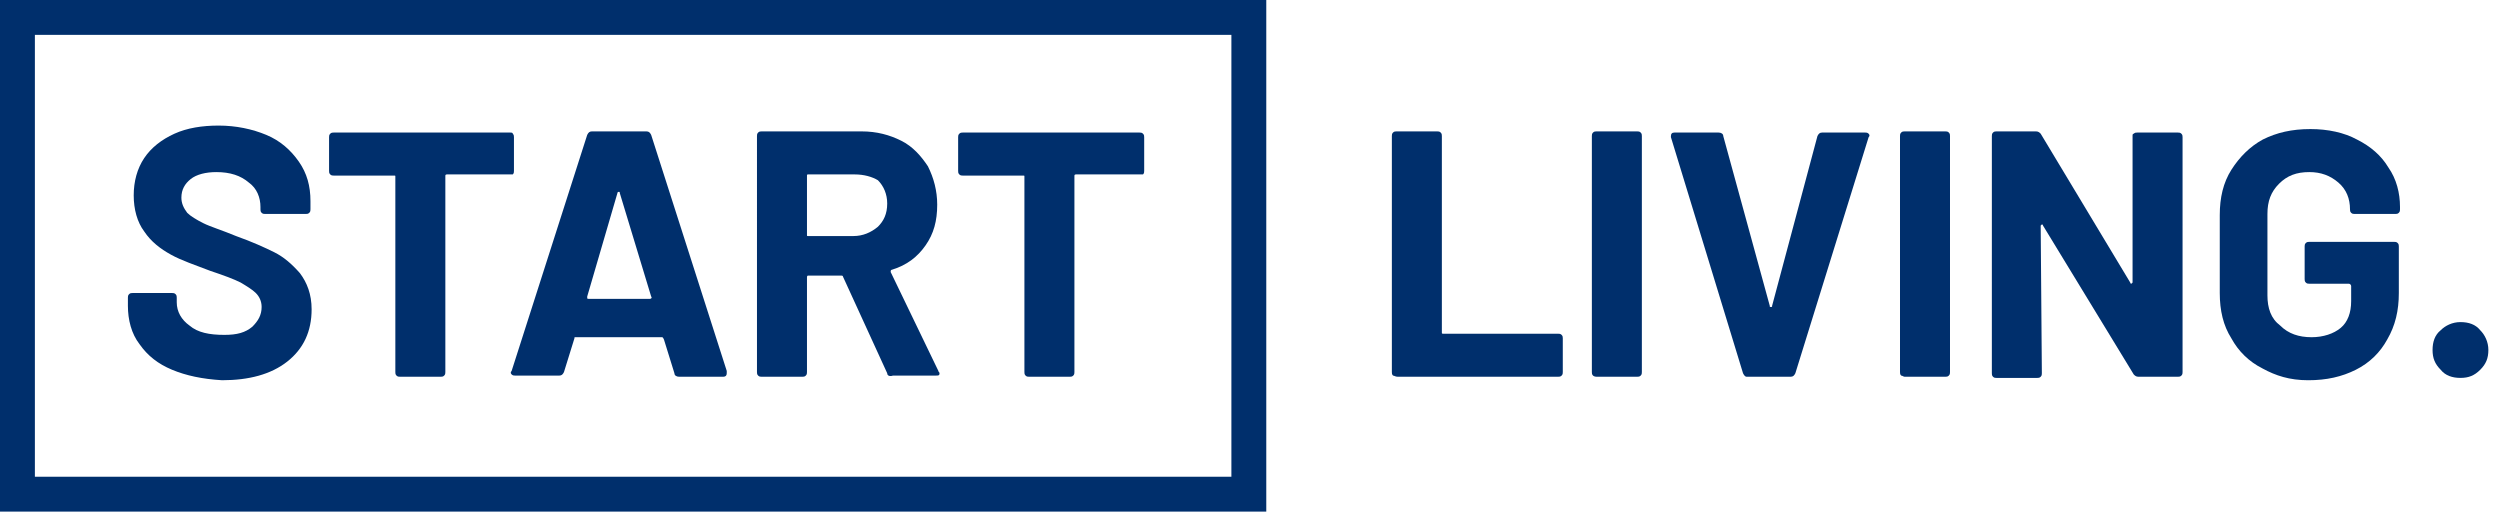
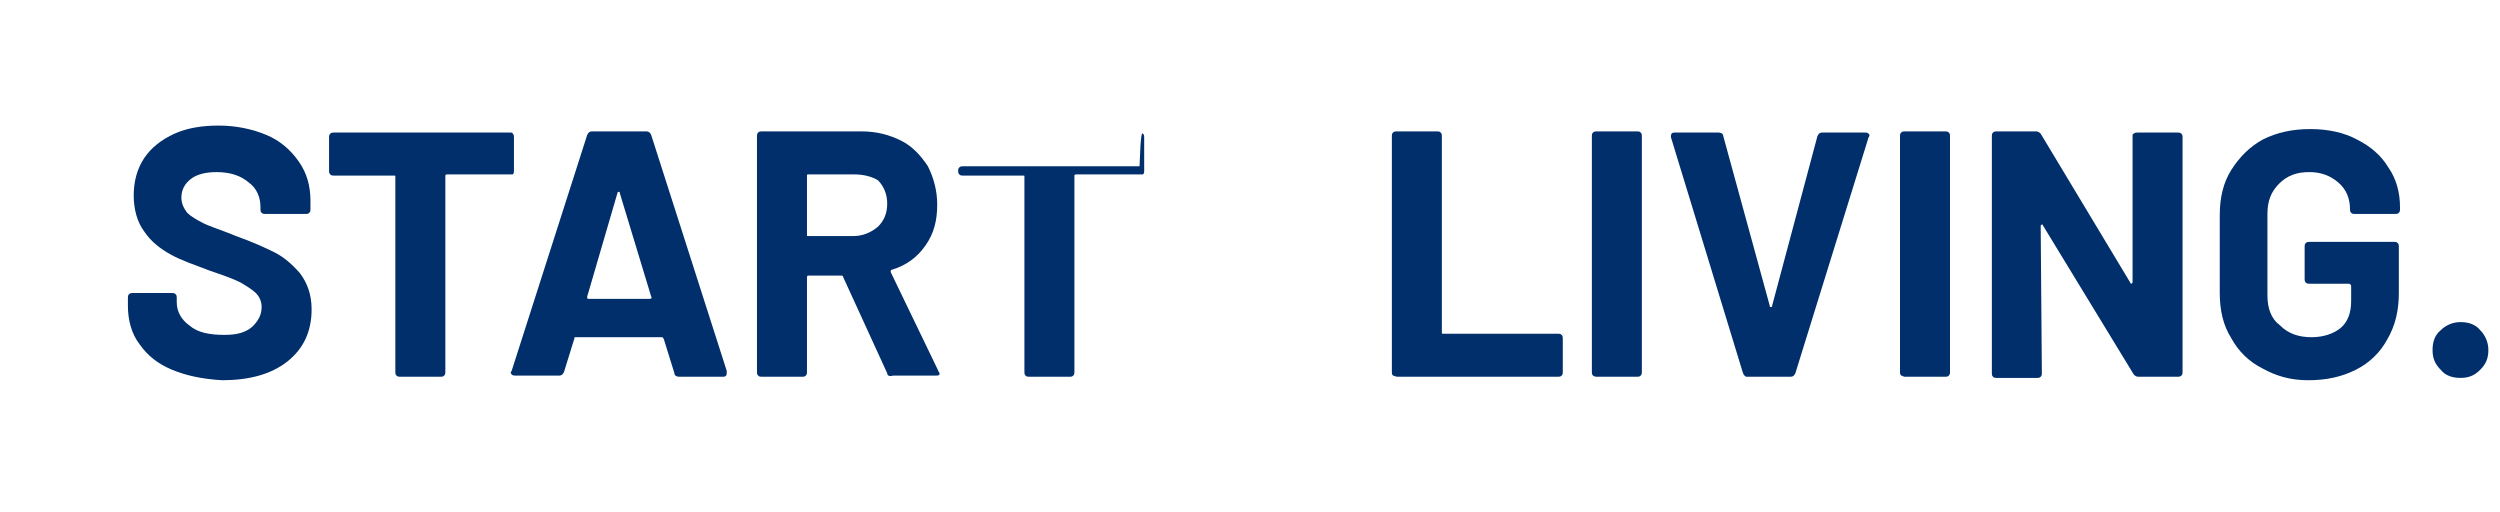
<svg xmlns="http://www.w3.org/2000/svg" version="1.1" id="Layer_1" x="0px" y="0px" width="215px" height="44px" viewBox="0 0 215 44" style="enable-background:new 0 0 215 44;" xml:space="preserve">
  <g>
    <path style="fill:#002F6C;" d="M14.8,31.8c-1.2-0.5-2.1-1.2-2.8-2.2c-0.7-0.9-1-2.1-1-3.3v-0.7c0-0.1,0-0.2,0.1-0.3   c0.1-0.1,0.2-0.1,0.3-0.1h3.4c0.1,0,0.2,0,0.3,0.1c0.1,0.1,0.1,0.2,0.1,0.3v0.4c0,0.8,0.4,1.5,1.1,2c0.7,0.6,1.7,0.8,3,0.8   c1.1,0,1.8-0.2,2.4-0.7c0.5-0.5,0.8-1,0.8-1.7c0-0.5-0.2-0.9-0.5-1.2c-0.3-0.3-0.8-0.6-1.3-0.9c-0.6-0.3-1.4-0.6-2.6-1   c-1.3-0.5-2.5-0.9-3.4-1.4c-0.9-0.5-1.7-1.1-2.3-2c-0.6-0.8-0.9-1.9-0.9-3.1c0-1.2,0.3-2.3,0.9-3.2c0.6-0.9,1.5-1.6,2.6-2.1   c1.1-0.5,2.4-0.7,3.8-0.7c1.5,0,2.9,0.3,4.1,0.8c1.2,0.5,2.1,1.3,2.8,2.3c0.7,1,1,2.1,1,3.4V18c0,0.1,0,0.2-0.1,0.3   c-0.1,0.1-0.2,0.1-0.3,0.1h-3.5c-0.1,0-0.2,0-0.3-0.1c-0.1-0.1-0.1-0.2-0.1-0.3v-0.2c0-0.8-0.3-1.6-1-2.1c-0.7-0.6-1.6-0.9-2.8-0.9   c-0.9,0-1.7,0.2-2.2,0.6c-0.5,0.4-0.8,0.9-0.8,1.6c0,0.5,0.2,0.9,0.5,1.3c0.3,0.3,0.8,0.6,1.4,0.9c0.6,0.3,1.6,0.6,2.8,1.1   c1.4,0.5,2.5,1,3.3,1.4c0.8,0.4,1.5,1,2.2,1.8c0.6,0.8,1,1.8,1,3.1c0,1.9-0.7,3.4-2.1,4.5c-1.4,1.1-3.3,1.6-5.6,1.6   C17.4,32.6,16,32.3,14.8,31.8z" />
    <path style="fill:#002F6C;" d="M44.1,11.5c0.1,0.1,0.1,0.2,0.1,0.3v2.9c0,0.1,0,0.2-0.1,0.3C44.1,15,44,15,43.9,15h-5.4   c-0.1,0-0.2,0-0.2,0.1V32c0,0.1,0,0.2-0.1,0.3c-0.1,0.1-0.2,0.1-0.3,0.1h-3.5c-0.1,0-0.2,0-0.3-0.1c-0.1-0.1-0.1-0.2-0.1-0.3V15.2   c0-0.1,0-0.1-0.1-0.1h-5.2c-0.1,0-0.2,0-0.3-0.1c-0.1-0.1-0.1-0.2-0.1-0.3v-2.9c0-0.1,0-0.2,0.1-0.3c0.1-0.1,0.2-0.1,0.3-0.1h15.1   C44,11.4,44.1,11.4,44.1,11.5z" />
    <path style="fill:#002F6C;" d="M58,32.1l-0.9-2.9C57,29,57,29,56.9,29h-7.4c-0.1,0-0.1,0-0.1,0.1l-0.9,2.9   c-0.1,0.2-0.2,0.3-0.4,0.3h-3.8c-0.1,0-0.2,0-0.3-0.1s-0.1-0.2,0-0.3l6.5-20.3c0.1-0.2,0.2-0.3,0.4-0.3h4.7c0.2,0,0.3,0.1,0.4,0.3   l6.5,20.3c0,0,0,0.1,0,0.2c0,0.2-0.1,0.3-0.3,0.3h-3.8C58.2,32.4,58,32.3,58,32.1z M50.6,25.7h5.3c0.1,0,0.2-0.1,0.1-0.2l-2.7-8.9   c0-0.1,0-0.1-0.1-0.1c0,0-0.1,0-0.1,0.1l-2.6,8.9C50.5,25.7,50.5,25.7,50.6,25.7z" />
    <path style="fill:#002F6C;" d="M76.3,32.1l-3.8-8.3c0-0.1-0.1-0.1-0.2-0.1h-2.8c-0.1,0-0.1,0.1-0.1,0.2V32c0,0.1,0,0.2-0.1,0.3   c-0.1,0.1-0.2,0.1-0.3,0.1h-3.5c-0.1,0-0.2,0-0.3-0.1c-0.1-0.1-0.1-0.2-0.1-0.3V11.7c0-0.1,0-0.2,0.1-0.3c0.1-0.1,0.2-0.1,0.3-0.1   h8.6c1.3,0,2.4,0.3,3.4,0.8c1,0.5,1.7,1.3,2.3,2.2c0.5,1,0.8,2.1,0.8,3.3c0,1.4-0.3,2.5-1,3.5c-0.7,1-1.6,1.7-2.9,2.1   c-0.1,0-0.1,0.1-0.1,0.2l4.1,8.5c0,0.1,0.1,0.1,0.1,0.2c0,0.2-0.1,0.2-0.3,0.2h-3.7C76.5,32.4,76.3,32.3,76.3,32.1z M69.4,15.1v5.1   c0,0.1,0,0.1,0.1,0.1h3.9c0.8,0,1.5-0.3,2.1-0.8c0.5-0.5,0.8-1.1,0.8-2c0-0.8-0.3-1.5-0.8-2C75,15.2,74.3,15,73.5,15h-3.9   C69.4,15,69.4,15,69.4,15.1z" />
-     <path style="fill:#002F6C;" d="M98.3,11.5c0.1,0.1,0.1,0.2,0.1,0.3v2.9c0,0.1,0,0.2-0.1,0.3C98.2,15,98.1,15,98,15h-5.4   c-0.1,0-0.2,0-0.2,0.1V32c0,0.1,0,0.2-0.1,0.3c-0.1,0.1-0.2,0.1-0.3,0.1h-3.5c-0.1,0-0.2,0-0.3-0.1c-0.1-0.1-0.1-0.2-0.1-0.3V15.2   c0-0.1,0-0.1-0.1-0.1h-5.2c-0.1,0-0.2,0-0.3-0.1c-0.1-0.1-0.1-0.2-0.1-0.3v-2.9c0-0.1,0-0.2,0.1-0.3c0.1-0.1,0.2-0.1,0.3-0.1H98   C98.1,11.4,98.2,11.4,98.3,11.5z" />
+     <path style="fill:#002F6C;" d="M98.3,11.5c0.1,0.1,0.1,0.2,0.1,0.3v2.9c0,0.1,0,0.2-0.1,0.3C98.2,15,98.1,15,98,15h-5.4   c-0.1,0-0.2,0-0.2,0.1V32c0,0.1,0,0.2-0.1,0.3c-0.1,0.1-0.2,0.1-0.3,0.1h-3.5c-0.1,0-0.2,0-0.3-0.1c-0.1-0.1-0.1-0.2-0.1-0.3V15.2   c0-0.1,0-0.1-0.1-0.1h-5.2c-0.1,0-0.2,0-0.3-0.1c-0.1-0.1-0.1-0.2-0.1-0.3c0-0.1,0-0.2,0.1-0.3c0.1-0.1,0.2-0.1,0.3-0.1H98   C98.1,11.4,98.2,11.4,98.3,11.5z" />
  </g>
  <g>
    <path style="fill:#002F6C;" d="M119.8,32.3c-0.1-0.1-0.1-0.2-0.1-0.3V11.7c0-0.1,0-0.2,0.1-0.3c0.1-0.1,0.2-0.1,0.3-0.1h3.5   c0.1,0,0.2,0,0.3,0.1c0.1,0.1,0.1,0.2,0.1,0.3v16.9c0,0.1,0,0.1,0.2,0.1h9.8c0.1,0,0.2,0,0.3,0.1c0.1,0.1,0.1,0.2,0.1,0.3V32   c0,0.1,0,0.2-0.1,0.3c-0.1,0.1-0.2,0.1-0.3,0.1h-13.8C120,32.4,119.9,32.3,119.8,32.3z" />
    <path style="fill:#002F6C;" d="M137,32.3c-0.1-0.1-0.1-0.2-0.1-0.3V11.7c0-0.1,0-0.2,0.1-0.3c0.1-0.1,0.2-0.1,0.3-0.1h3.5   c0.1,0,0.2,0,0.3,0.1c0.1,0.1,0.1,0.2,0.1,0.3V32c0,0.1,0,0.2-0.1,0.3c-0.1,0.1-0.2,0.1-0.3,0.1h-3.5C137.1,32.4,137,32.3,137,32.3   z" />
    <path style="fill:#002F6C;" d="M149.9,32.1l-6.2-20.3l0-0.1c0-0.2,0.1-0.3,0.3-0.3h3.8c0.2,0,0.4,0.1,0.4,0.3l4,14.6   c0,0.1,0,0.1,0.1,0.1s0.1,0,0.1-0.1l3.9-14.6c0.1-0.2,0.2-0.3,0.4-0.3h3.7c0.1,0,0.2,0,0.3,0.1c0.1,0.1,0.1,0.2,0,0.3l-6.3,20.3   c-0.1,0.2-0.2,0.3-0.4,0.3h-3.8C150.1,32.4,150,32.3,149.9,32.1z" />
    <path style="fill:#002F6C;" d="M163.5,32.3c-0.1-0.1-0.1-0.2-0.1-0.3V11.7c0-0.1,0-0.2,0.1-0.3c0.1-0.1,0.2-0.1,0.3-0.1h3.5   c0.1,0,0.2,0,0.3,0.1c0.1,0.1,0.1,0.2,0.1,0.3V32c0,0.1,0,0.2-0.1,0.3c-0.1,0.1-0.2,0.1-0.3,0.1h-3.5   C163.7,32.4,163.6,32.3,163.5,32.3z" />
    <path style="fill:#002F6C;" d="M183.5,11.5c0.1-0.1,0.2-0.1,0.3-0.1h3.5c0.1,0,0.2,0,0.3,0.1c0.1,0.1,0.1,0.2,0.1,0.3V32   c0,0.1,0,0.2-0.1,0.3s-0.2,0.1-0.3,0.1h-3.4c-0.2,0-0.3-0.1-0.4-0.2l-7.8-12.8c0-0.1-0.1-0.1-0.1-0.1s-0.1,0.1-0.1,0.1l0.1,12.7   c0,0.1,0,0.2-0.1,0.3c-0.1,0.1-0.2,0.1-0.3,0.1h-3.5c-0.1,0-0.2,0-0.3-0.1s-0.1-0.2-0.1-0.3V11.7c0-0.1,0-0.2,0.1-0.3   c0.1-0.1,0.2-0.1,0.3-0.1h3.4c0.2,0,0.3,0.1,0.4,0.2l7.7,12.8c0,0.1,0.1,0.1,0.1,0.1c0,0,0.1-0.1,0.1-0.1l0-12.6   C183.4,11.6,183.4,11.5,183.5,11.5z" />
    <path style="fill:#002F6C;" d="M194.6,31.7c-1.2-0.6-2.1-1.5-2.7-2.6c-0.7-1.1-1-2.4-1-3.9v-6.7c0-1.5,0.3-2.8,1-3.9   c0.7-1.1,1.6-2,2.7-2.6c1.2-0.6,2.5-0.9,4.1-0.9c1.5,0,2.9,0.3,4,0.9c1.2,0.6,2.1,1.4,2.7,2.4c0.7,1,1,2.2,1,3.4v0.2   c0,0.1,0,0.2-0.1,0.3c-0.1,0.1-0.2,0.1-0.3,0.1h-3.5c-0.1,0-0.2,0-0.3-0.1c-0.1-0.1-0.1-0.2-0.1-0.3V18c0-0.9-0.3-1.7-1-2.3   s-1.5-0.9-2.5-0.9c-1.1,0-1.9,0.3-2.6,1c-0.7,0.7-1,1.5-1,2.6v7c0,1.1,0.3,2,1.1,2.6c0.7,0.7,1.6,1,2.7,1c1,0,1.9-0.3,2.5-0.8   c0.6-0.5,0.9-1.3,0.9-2.3v-1.3c0-0.1-0.1-0.2-0.2-0.2h-3.4c-0.1,0-0.2,0-0.3-0.1c-0.1-0.1-0.1-0.2-0.1-0.3v-2.8   c0-0.1,0-0.2,0.1-0.3s0.2-0.1,0.3-0.1h7.3c0.1,0,0.2,0,0.3,0.1s0.1,0.2,0.1,0.3v4c0,1.5-0.3,2.8-1,4c-0.6,1.1-1.5,2-2.7,2.6   s-2.5,0.9-4.1,0.9S195.7,32.3,194.6,31.7z" />
    <path style="fill:#002F6C;" d="M209.9,31.8c-0.5-0.5-0.7-1-0.7-1.7c0-0.7,0.2-1.3,0.7-1.7c0.4-0.4,1-0.7,1.7-0.7   c0.7,0,1.3,0.2,1.7,0.7c0.4,0.4,0.7,1,0.7,1.7c0,0.7-0.2,1.2-0.7,1.7s-1,0.7-1.7,0.7C210.9,32.5,210.3,32.3,209.9,31.8z" />
  </g>
  <g>
-     <path style="fill:#002F6C;" d="M105.9,3v38H3V3H105.9 M108.9,0H0v44h108.9V0L108.9,0z" />
-   </g>
+     </g>
</svg>